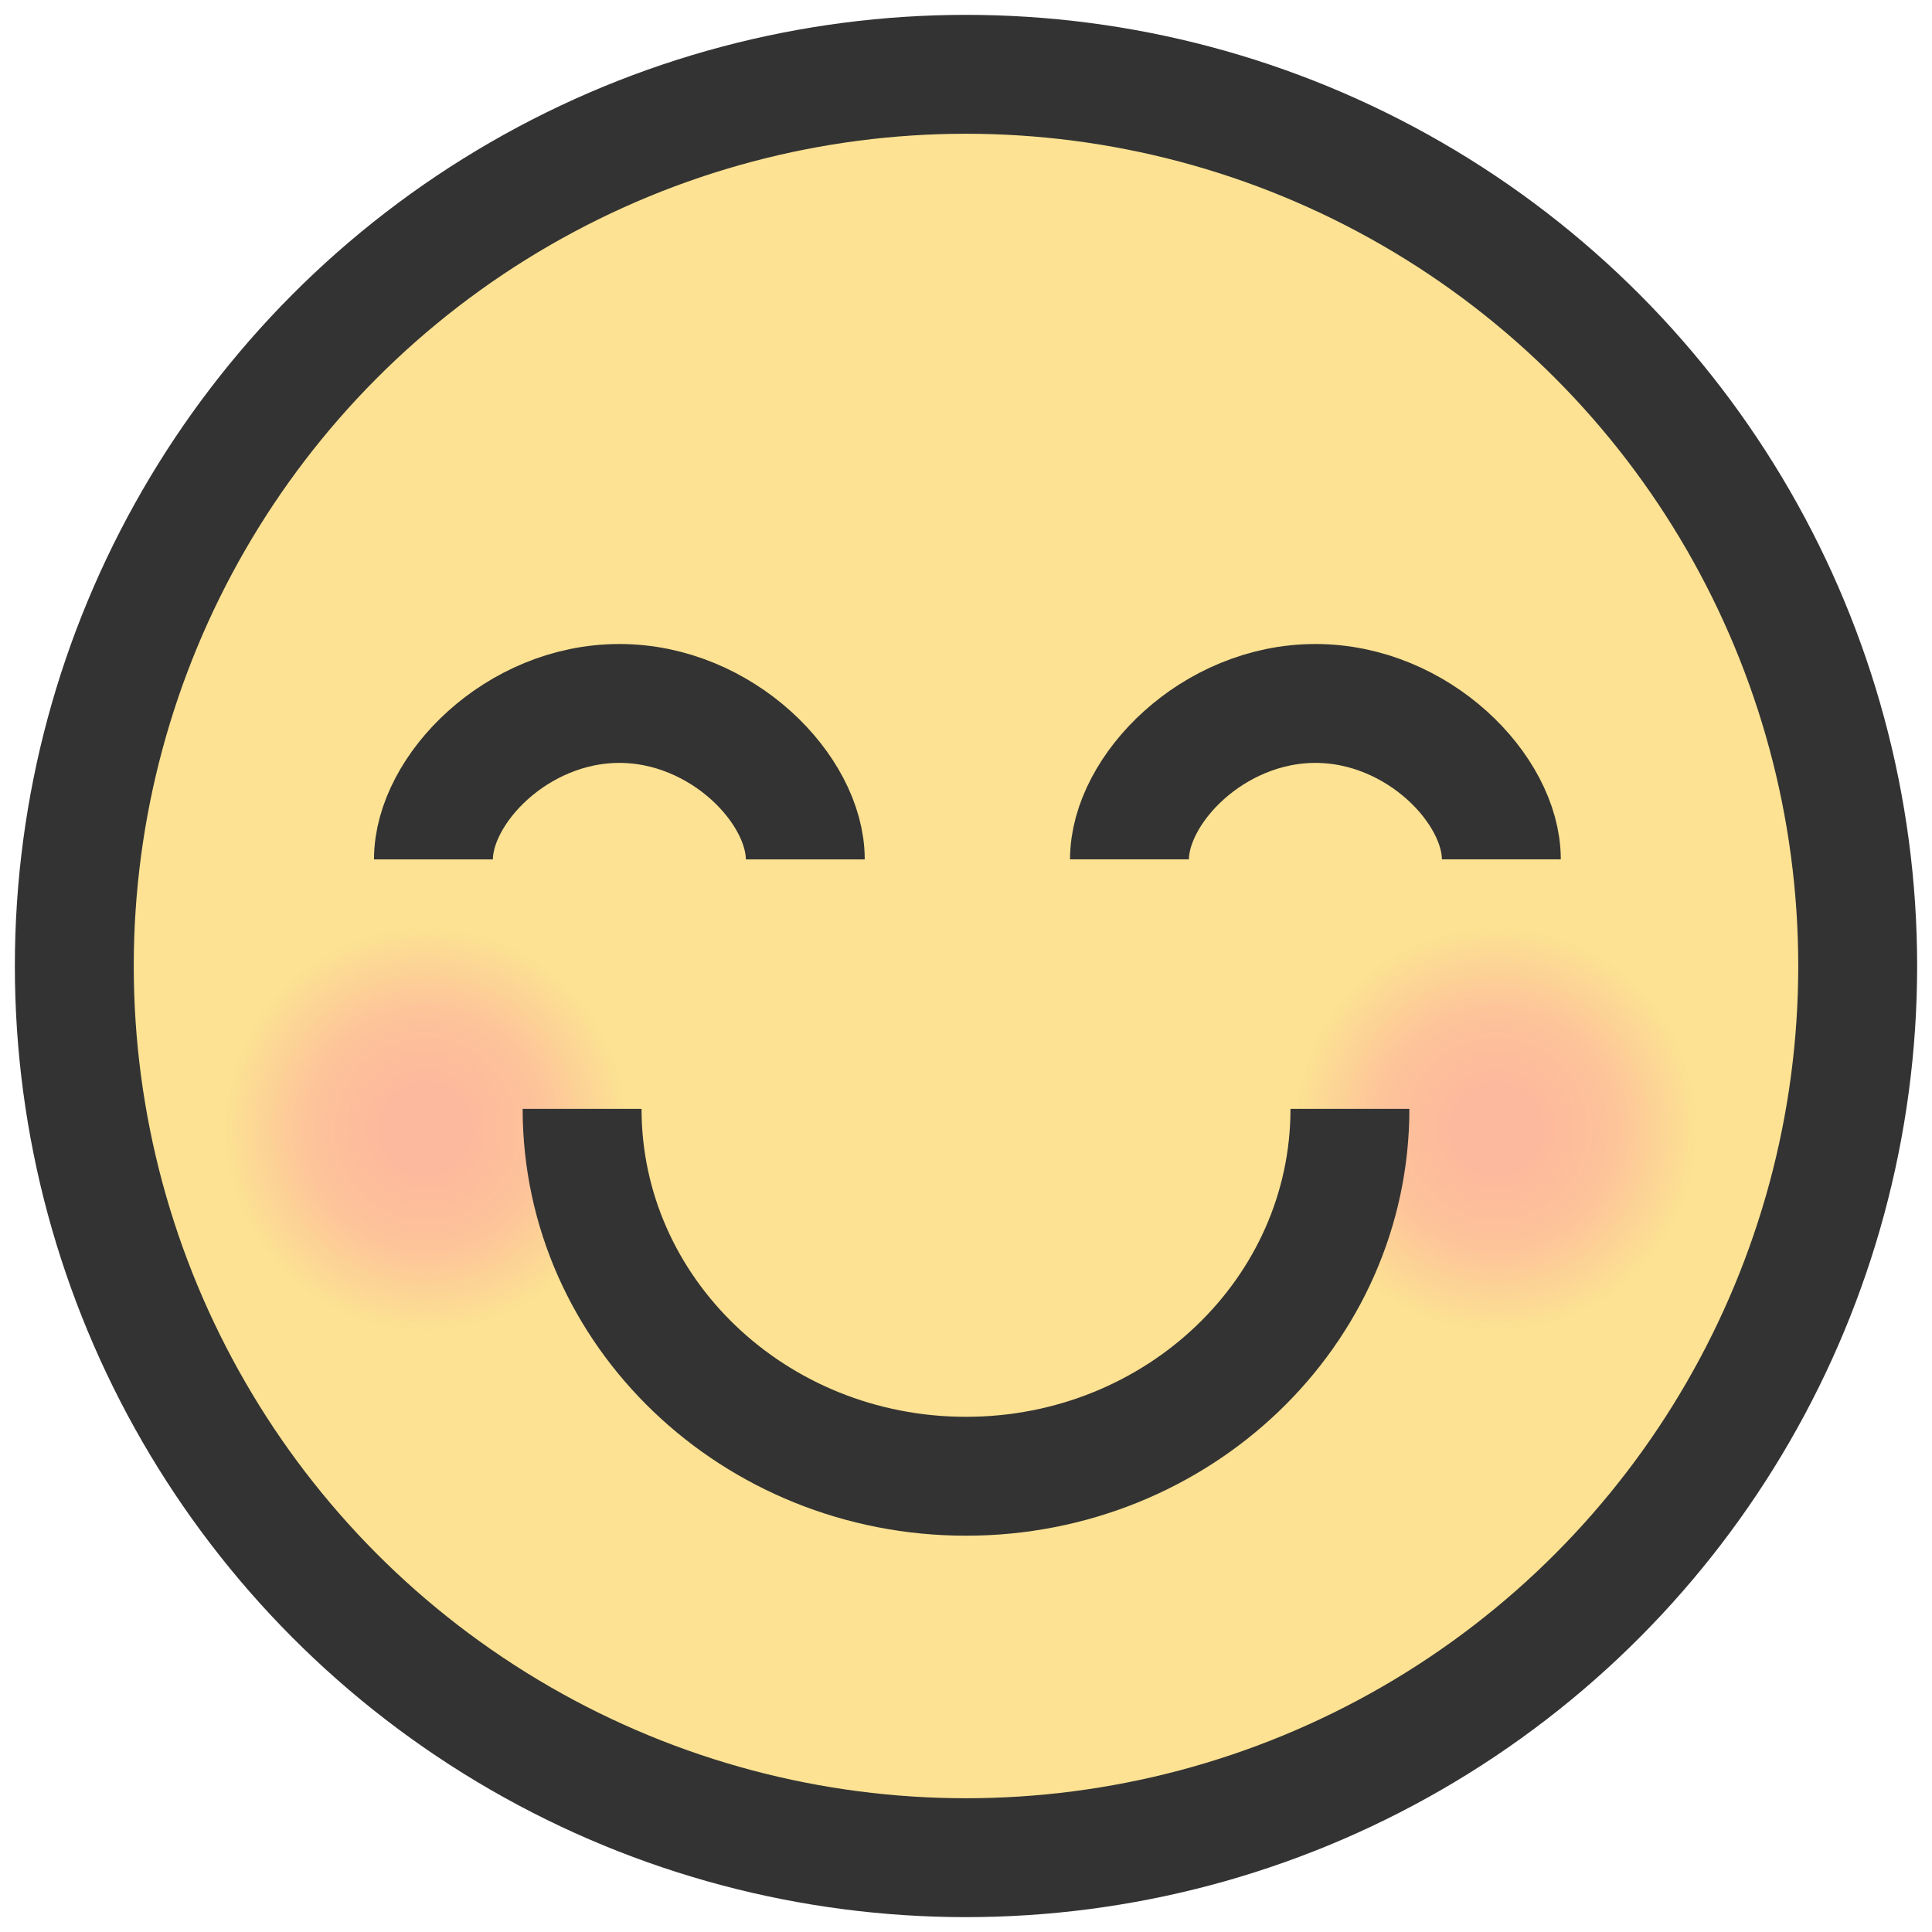
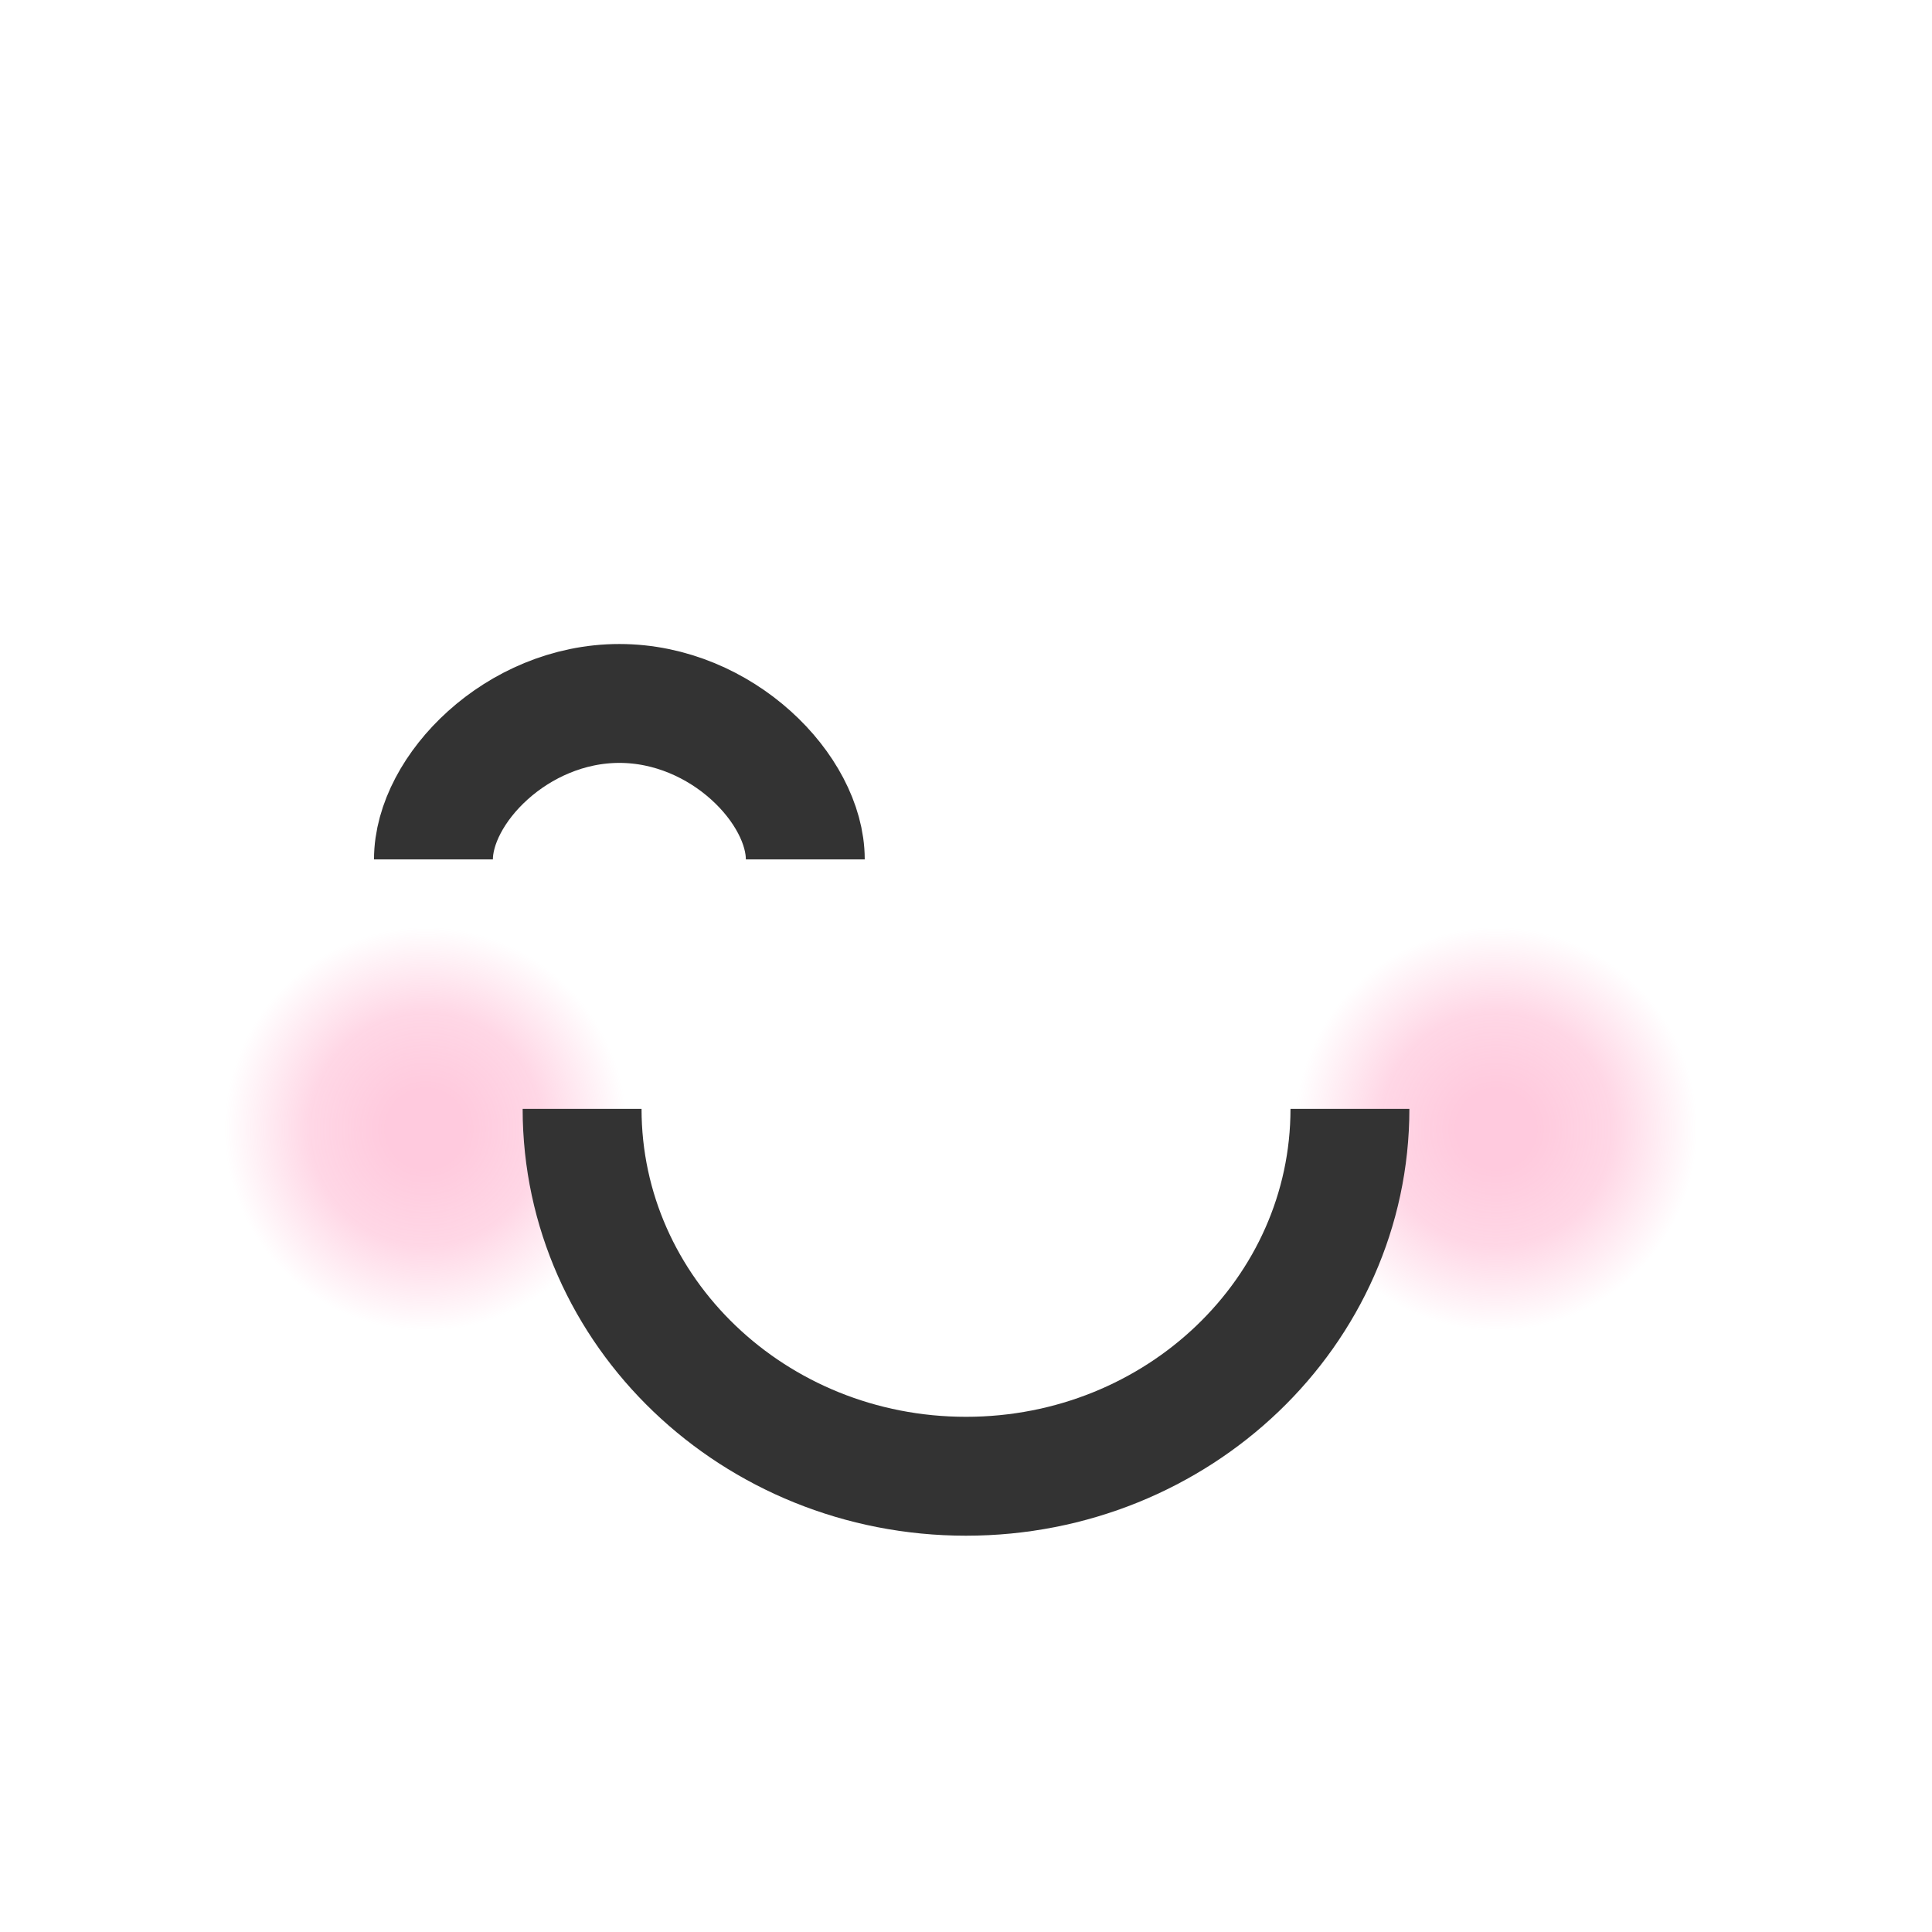
<svg xmlns="http://www.w3.org/2000/svg" version="1.1" id="Layer_1" x="0px" y="0px" width="65px" height="65px" viewBox="0 0 65 65" enable-background="new 0 0 65 65" xml:space="preserve">
-   <circle fill="#FCE292" stroke="#333333" stroke-width="4" stroke-miterlimit="10" cx="32.5" cy="32.5" r="30" />
  <path fill="none" stroke="#333333" stroke-width="3" stroke-miterlimit="10" d="M32.792,36.5" />
  <path fill="none" stroke="#333333" stroke-width="3" stroke-miterlimit="10" d="M38,50.003" />
  <path fill="none" stroke="#333333" stroke-width="3" stroke-miterlimit="10" d="M14.583,41.925" />
-   <path fill="#CFA668" stroke="#333333" stroke-width="3" stroke-miterlimit="10" d="M47.831,45" />
  <path fill="none" stroke="#333333" stroke-width="4" stroke-miterlimit="10" d="M20.5,38.417" />
  <path fill="none" stroke="#333333" stroke-width="4" stroke-miterlimit="10" d="M14.583,28.913c0-2.348,2.8-5.246,6.255-5.246  s6.255,2.898,6.255,5.246" />
-   <path fill="none" stroke="#333333" stroke-width="4" stroke-miterlimit="10" d="M38,28.912c0-2.347,2.8-5.245,6.255-5.245  s6.256,2.898,6.256,5.245" />
  <radialGradient id="SVGID_1_" cx="20.233" cy="38.991" r="3.858" gradientTransform="matrix(1.754 0 0 1.761 -21.163 -30.677)" gradientUnits="userSpaceOnUse">
    <stop offset="0.199" style="stop-color:#FF7BAC;stop-opacity:0.8" />
    <stop offset="0.578" style="stop-color:#FF7BAC;stop-opacity:0.605" />
    <stop offset="1" style="stop-color:#FF7BAC;stop-opacity:0" />
  </radialGradient>
  <ellipse opacity="0.5" fill="url(#SVGID_1_)" cx="14.318" cy="37.971" rx="6.765" ry="6.793" />
  <radialGradient id="SVGID_2_" cx="40.763" cy="38.991" r="3.858" gradientTransform="matrix(1.754 0 0 1.761 -21.163 -30.677)" gradientUnits="userSpaceOnUse">
    <stop offset="0.199" style="stop-color:#FF7BAC;stop-opacity:0.8" />
    <stop offset="0.578" style="stop-color:#FF7BAC;stop-opacity:0.605" />
    <stop offset="1" style="stop-color:#FF7BAC;stop-opacity:0" />
  </radialGradient>
  <ellipse opacity="0.5" fill="url(#SVGID_2_)" cx="50.318" cy="37.971" rx="6.765" ry="6.793" />
  <path fill="none" stroke="#333333" stroke-width="4" stroke-miterlimit="10" d="M45.417,37.307c0,6.826-5.783,12.36-12.917,12.36  c-7.133,0-12.916-5.534-12.916-12.36" />
</svg>